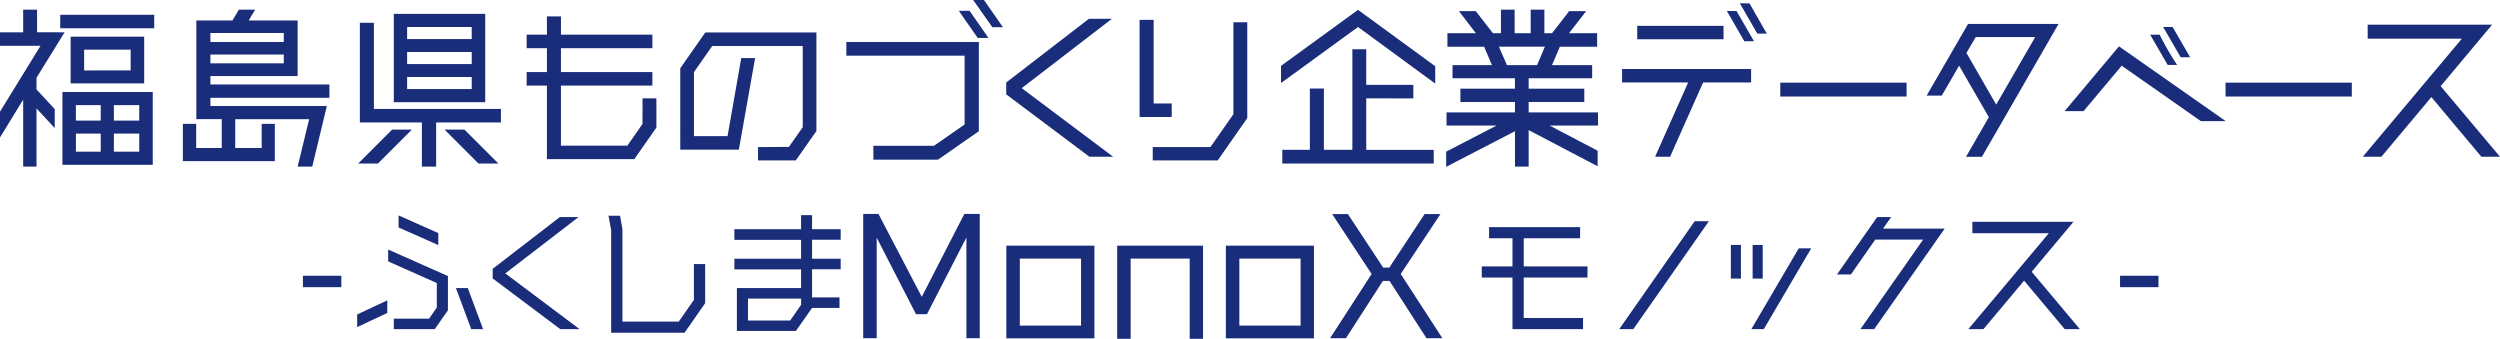
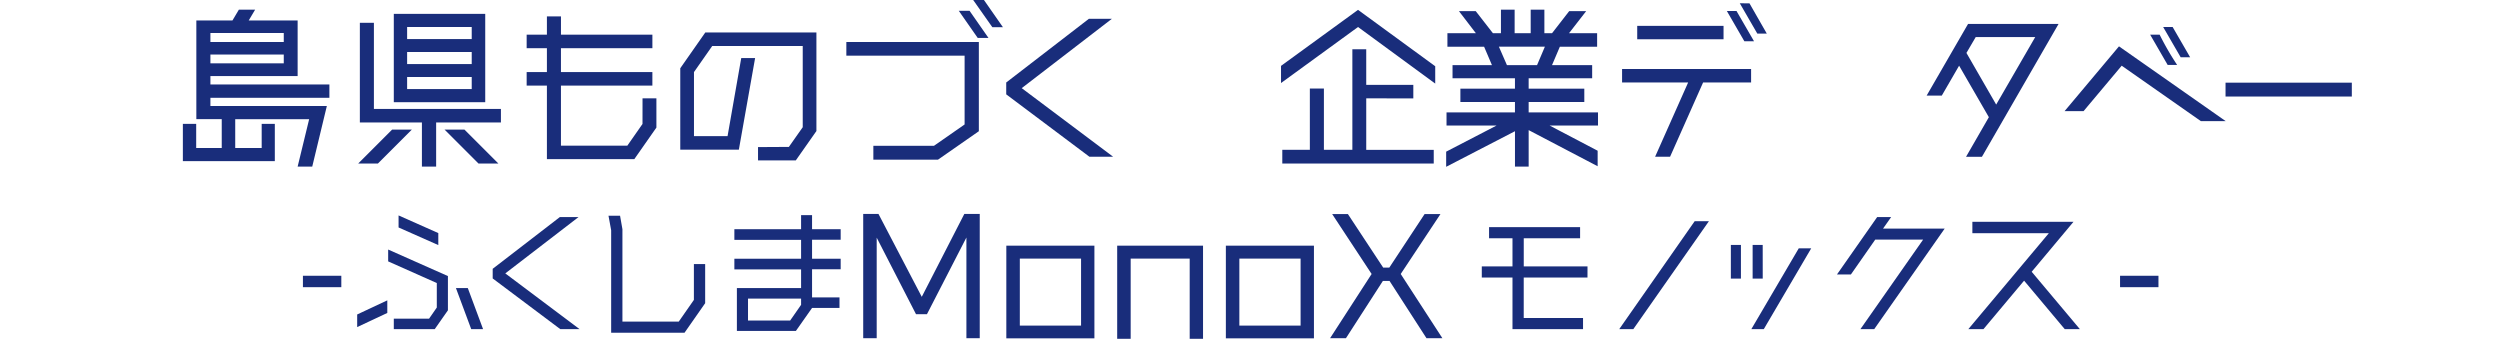
<svg xmlns="http://www.w3.org/2000/svg" width="368.967" height="50" viewBox="0 0 368.967 50">
  <g id="アートワーク_100" data-name="アートワーク 100" transform="translate(184.484 25)">
    <g id="グループ_466" data-name="グループ 466" transform="translate(-184.484 -25)">
      <g id="グループ_463" data-name="グループ 463">
-         <path id="パス_815" data-name="パス 815" d="M5.387,12.59v1.724L8.08,17.223v2.8L5.387,17.116v8.591H3.421V15.822L0,21.4V17.6L5.979,7.877H0V5.884H3.421V2.544H5.468v3.34H9.534ZM8.889,3.3H22.76V5.291H8.889Zm.323,22.14V14.691H22.544V25.438ZM10.424,6.53H21.278v6.9H10.424Zm4.444,10.1H11.2v2.29h3.663Zm-3.663,4.2V23.5h3.663V20.832Zm8.08-9.32V8.443H12.417v3.07Zm1.266,7.407V16.63H16.807v2.29ZM16.807,23.5h3.744V20.832H16.807Z" transform="translate(0 -1.117)" fill="#192d7b" />
        <path id="パス_816" data-name="パス 816" d="M69.725,15.553H52.164v1.212H69.348l-2.155,8.941H65.038l1.7-7H55.827V22.96h3.905V19.4h1.939V24.9H48.1V19.4h1.966V22.96h3.77V18.7H50.089V4.133h5.333l.943-1.589h2.4L57.82,4.133h7.218v8.215H52.164v1.239H69.725ZM62.991,5.992H52.164v1.32H62.991ZM52.164,10.463H62.991V9.17H52.164Z" transform="translate(-21.111 -1.117)" fill="#192d7b" />
        <path id="パス_817" data-name="パス 817" d="M94.225,25.734l5.009-5.01h2.909l-5.01,5.01Zm2.316-8.054h18.746v1.994h-9.561v6.517h-2.1V19.674H94.467V4.968h2.074Zm16.43-14.033V16.684H99.477V3.648Zm-1.994,1.94h-9.534V7.365h9.534Zm0,3.69h-9.534v1.778h9.534Zm-9.534,5.468h9.534V12.968h-9.534Zm5.522,5.979H109.9l5.01,5.01h-2.936Z" transform="translate(-41.357 -1.601)" fill="#192d7b" />
        <path id="パス_818" data-name="パス 818" d="M155.632,16.413h2.047v4.31l-3.259,4.659h-12.9V14.528h-2.99V12.535h2.99V9.007h-2.99V7.013h2.99V4.32h2.074V7.013h13.493V9.007H143.592v3.528h13.493v1.994H143.592v8.861h9.8l2.236-3.2Z" transform="translate(-60.803 -1.896)" fill="#192d7b" />
        <path id="パス_819" data-name="パス 819" d="M182.635,8.545h16.4V23.089l-3.043,4.336h-5.575V25.459l4.552-.026,2.047-2.909V10.538H183.659l-2.694,3.851v9.454h4.956l2.02-11.527h2.047l-2.4,13.521h-8.646V13.824Z" transform="translate(-78.543 -3.751)" fill="#192d7b" />
        <path id="パス_820" data-name="パス 820" d="M224.645,6.195H242.18V19.366l-6.033,4.2h-9.536V21.521h8.942l4.525-3.152V8.215H222.625V6.2Zm14.571-4.606h1.589l2.8,4.013h-1.589ZM241.344,0h1.589l2.8,4.013h-1.563Z" transform="translate(-97.715)" fill="#192d7b" />
        <path id="パス_821" data-name="パス 821" d="M266.962,15.179l13.495,10.127h-3.5l-12.282-9.211V14.344l12.2-9.4h3.394Z" transform="translate(-116.17 -2.17)" fill="#192d7b" />
-         <path id="パス_822" data-name="パス 822" d="M301.835,17.568H304.5v1.994h-4.74V5.232h2.074ZM313.606,5.582h2.046V19.723l-4.363,6.248H301.7V24.005h8.511l3.394-4.848V5.582Z" transform="translate(-131.571 -2.296)" fill="#192d7b" />
        <path id="パス_823" data-name="パス 823" d="M348.326,2.592l11.393,8.322v2.559L348.326,5.124,336.96,13.393V10.861Zm1.212,13.063v7.6H359.5v2.02H337.149V23.25h4.067V14.2h2.074v9.05h4.2V8.41h2.047v5.252h6.949v1.994Z" transform="translate(-147.899 -1.138)" fill="#192d7b" />
        <path id="パス_824" data-name="パス 824" d="M402.81,17.708v1.939h-7.137l7.084,3.717v2.289l-10.181-5.332v5.386h-2.02V20.482L380.4,25.735V23.5l7.434-3.852h-7.38V17.708h10.1V16.173H382.5V14.207h8.053V12.671h-9.212V10.732h5.818L386,8.012h-5.414V6.018h4.2l-2.5-3.259h2.478L387.3,6.018h1.186V2.544h2.02V6.018h2.37V2.544h2.02V6.018h1.131l2.532-3.259h2.505l-2.532,3.259h4.148V8.012H397.18l-1.158,2.721h5.926v1.939h-9.373v1.535h8.214v1.966h-8.214v1.535Zm-14.626-9.7,1.186,2.721h4.444l1.157-2.721Z" transform="translate(-166.966 -1.117)" fill="#192d7b" />
        <path id="パス_825" data-name="パス 825" d="M426.672,12.553V10.561h19.042v1.992H438.63l-4.875,10.962h-2.209l4.876-10.962ZM441.647,4.2V6.17h-12.74V4.2ZM442.133,2h1.427l2.586,4.471h-1.427Zm3.34-1.131,2.559,4.471h-1.4L444.045.864Z" transform="translate(-187.275 -0.379)" fill="#192d7b" />
-         <path id="パス_826" data-name="パス 826" d="M486.926,23.793H468.288V21.746h18.638Z" transform="translate(-205.541 -9.545)" fill="#192d7b" />
        <path id="パス_827" data-name="パス 827" d="M512.9,6.288h13.359L514.945,25.9H512.6l3.367-5.845-4.39-7.6-2.558,4.417h-2.236Zm-.243,4.283,4.391,7.622,5.764-9.966h-8.781Z" transform="translate(-222.438 -2.76)" fill="#192d7b" />
        <path id="パス_828" data-name="パス 828" d="M566.854,21h-3.663L551.5,12.815l-5.63,6.707h-2.8L551.1,9.959ZM555.7,8.236h1.4a40.444,40.444,0,0,0,2.585,4.471h-1.4ZM557.616,7.1h1.4l2.586,4.471h-1.4Z" transform="translate(-238.365 -3.119)" fill="#192d7b" />
        <path id="パス_829" data-name="パス 829" d="M604.047,23.793H585.408V21.746h18.638Z" transform="translate(-256.948 -9.545)" fill="#192d7b" />
-         <path id="パス_830" data-name="パス 830" d="M641.758,25.981h-2.748l-7.38-8.807-7.38,8.807H621.5L636.129,8.555h-13.9V6.481H640.6L633,15.557Z" transform="translate(-272.791 -2.845)" fill="#192d7b" />
      </g>
      <g id="グループ_465" data-name="グループ 465" transform="translate(44.707 31.574)">
        <g id="グループ_464" data-name="グループ 464">
          <path id="パス_831" data-name="パス 831" d="M79.681,74.223V72.538h5.667v1.685Z" transform="translate(-79.681 -63.413)" fill="#192d7b" />
          <path id="パス_832" data-name="パス 832" d="M93.954,73.143v-1.86L98.4,69.2v1.86Zm4.573-9.694V61.7l8.819,3.916V70.67L105.4,73.449H99.359V71.9h5.208l1.138-1.641V66.644Zm7.4-4.179v1.773l-5.864-2.6V56.665Zm4.355,8.119,2.253,6.061h-1.751l-2.254-6.061Z" transform="translate(-85.946 -56.446)" fill="#192d7b" />
          <path id="パス_833" data-name="パス 833" d="M131.46,65.41l10.963,8.228h-2.845L129.6,66.154V64.732l9.913-7.637h2.758Z" transform="translate(-101.592 -56.634)" fill="#192d7b" />
          <path id="パス_834" data-name="パス 834" d="M172.663,63.877h1.663v5.777l-3.042,4.355H160.453V58.887l-.394-2.144h1.707l.35,1.991V72.368h8.315l2.232-3.2Z" transform="translate(-114.961 -56.48)" fill="#192d7b" />
          <path id="パス_835" data-name="パス 835" d="M208.859,60.219h-4.224v2.8h4.224v1.554h-4.224v4.158h4.049v1.554h-4.049l-2.385,3.392h-8.709V67.354h9.475V64.6h-9.847V63.021h9.847V60.242h-9.847V58.666h9.847V56.587h1.619v2.079h4.224Zm-5.843,9.607v-.919h-7.834v3.239H201.4Z" transform="translate(-129.493 -56.411)" fill="#192d7b" />
          <path id="パス_836" data-name="パス 836" d="M242.291,74.612V59.754L236.47,71.067h-1.619l-5.8-11.292V74.612h-1.991V56.274h2.253l6.39,12.233,6.28-12.233h2.276V74.612Z" transform="translate(-144.369 -56.274)" fill="#192d7b" />
          <path id="パス_837" data-name="パス 837" d="M264.7,78.3V64.622h13V78.3Zm11.03-11.773h-9.038v9.891h9.038Z" transform="translate(-160.887 -59.938)" fill="#192d7b" />
          <path id="パス_838" data-name="パス 838" d="M304.567,78.364V66.526h-8.71V78.364h-1.991V64.622h12.67V78.364Z" transform="translate(-173.691 -59.938)" fill="#192d7b" />
          <path id="パス_839" data-name="パス 839" d="M322.452,78.3V64.622h13V78.3Zm11.029-11.773h-9.038v9.891h9.038Z" transform="translate(-186.238 -59.938)" fill="#192d7b" />
          <path id="パス_840" data-name="パス 840" d="M364.094,74.63l-5.449-8.447h-.985l-5.449,8.447H349.87L356,65.155l-5.821-8.841H352.5l5.208,7.9h.9l5.208-7.9h2.341l-5.864,8.841,6.149,9.475Z" transform="translate(-198.273 -56.292)" fill="#192d7b" />
          <path id="パス_841" data-name="パス 841" d="M405.368,67.186h-9.409V73.16h8.753V74.8H394.3V67.186h-4.53V65.545h4.53V61.387h-3.457V59.746h13.436v1.641h-8.316v4.158h9.409Z" transform="translate(-215.784 -57.798)" fill="#192d7b" />
          <path id="パス_842" data-name="パス 842" d="M437.057,58.186h2.1L428,74.117h-2.079Z" transform="translate(-231.652 -57.113)" fill="#192d7b" />
          <path id="パス_843" data-name="パス 843" d="M456.774,69.394h-1.488V64.427h1.488Zm8.534-4.465h1.839l-7,11.926h-1.838Zm-5.317,4.465H458.5V64.427h1.487Z" transform="translate(-244.542 -59.853)" fill="#192d7b" />
          <path id="パス_844" data-name="パス 844" d="M499.1,58.8,488.7,73.638h-2.036l9.257-13.217h-7.068l-3.589,5.142h-2.057l5.93-8.468H491.2l-1.2,1.706Z" transform="translate(-256.798 -56.634)" fill="#192d7b" />
          <path id="パス_845" data-name="パス 845" d="M534.22,74.186h-2.233l-6-7.156-6,7.156h-2.232l11.882-14.158H518.354V58.343h14.925l-6.171,7.374Z" transform="translate(-271.965 -57.182)" fill="#192d7b" />
          <path id="パス_846" data-name="パス 846" d="M557.661,74.223V72.538h5.668v1.685Z" transform="translate(-289.476 -63.413)" fill="#192d7b" />
        </g>
      </g>
    </g>
  </g>
</svg>